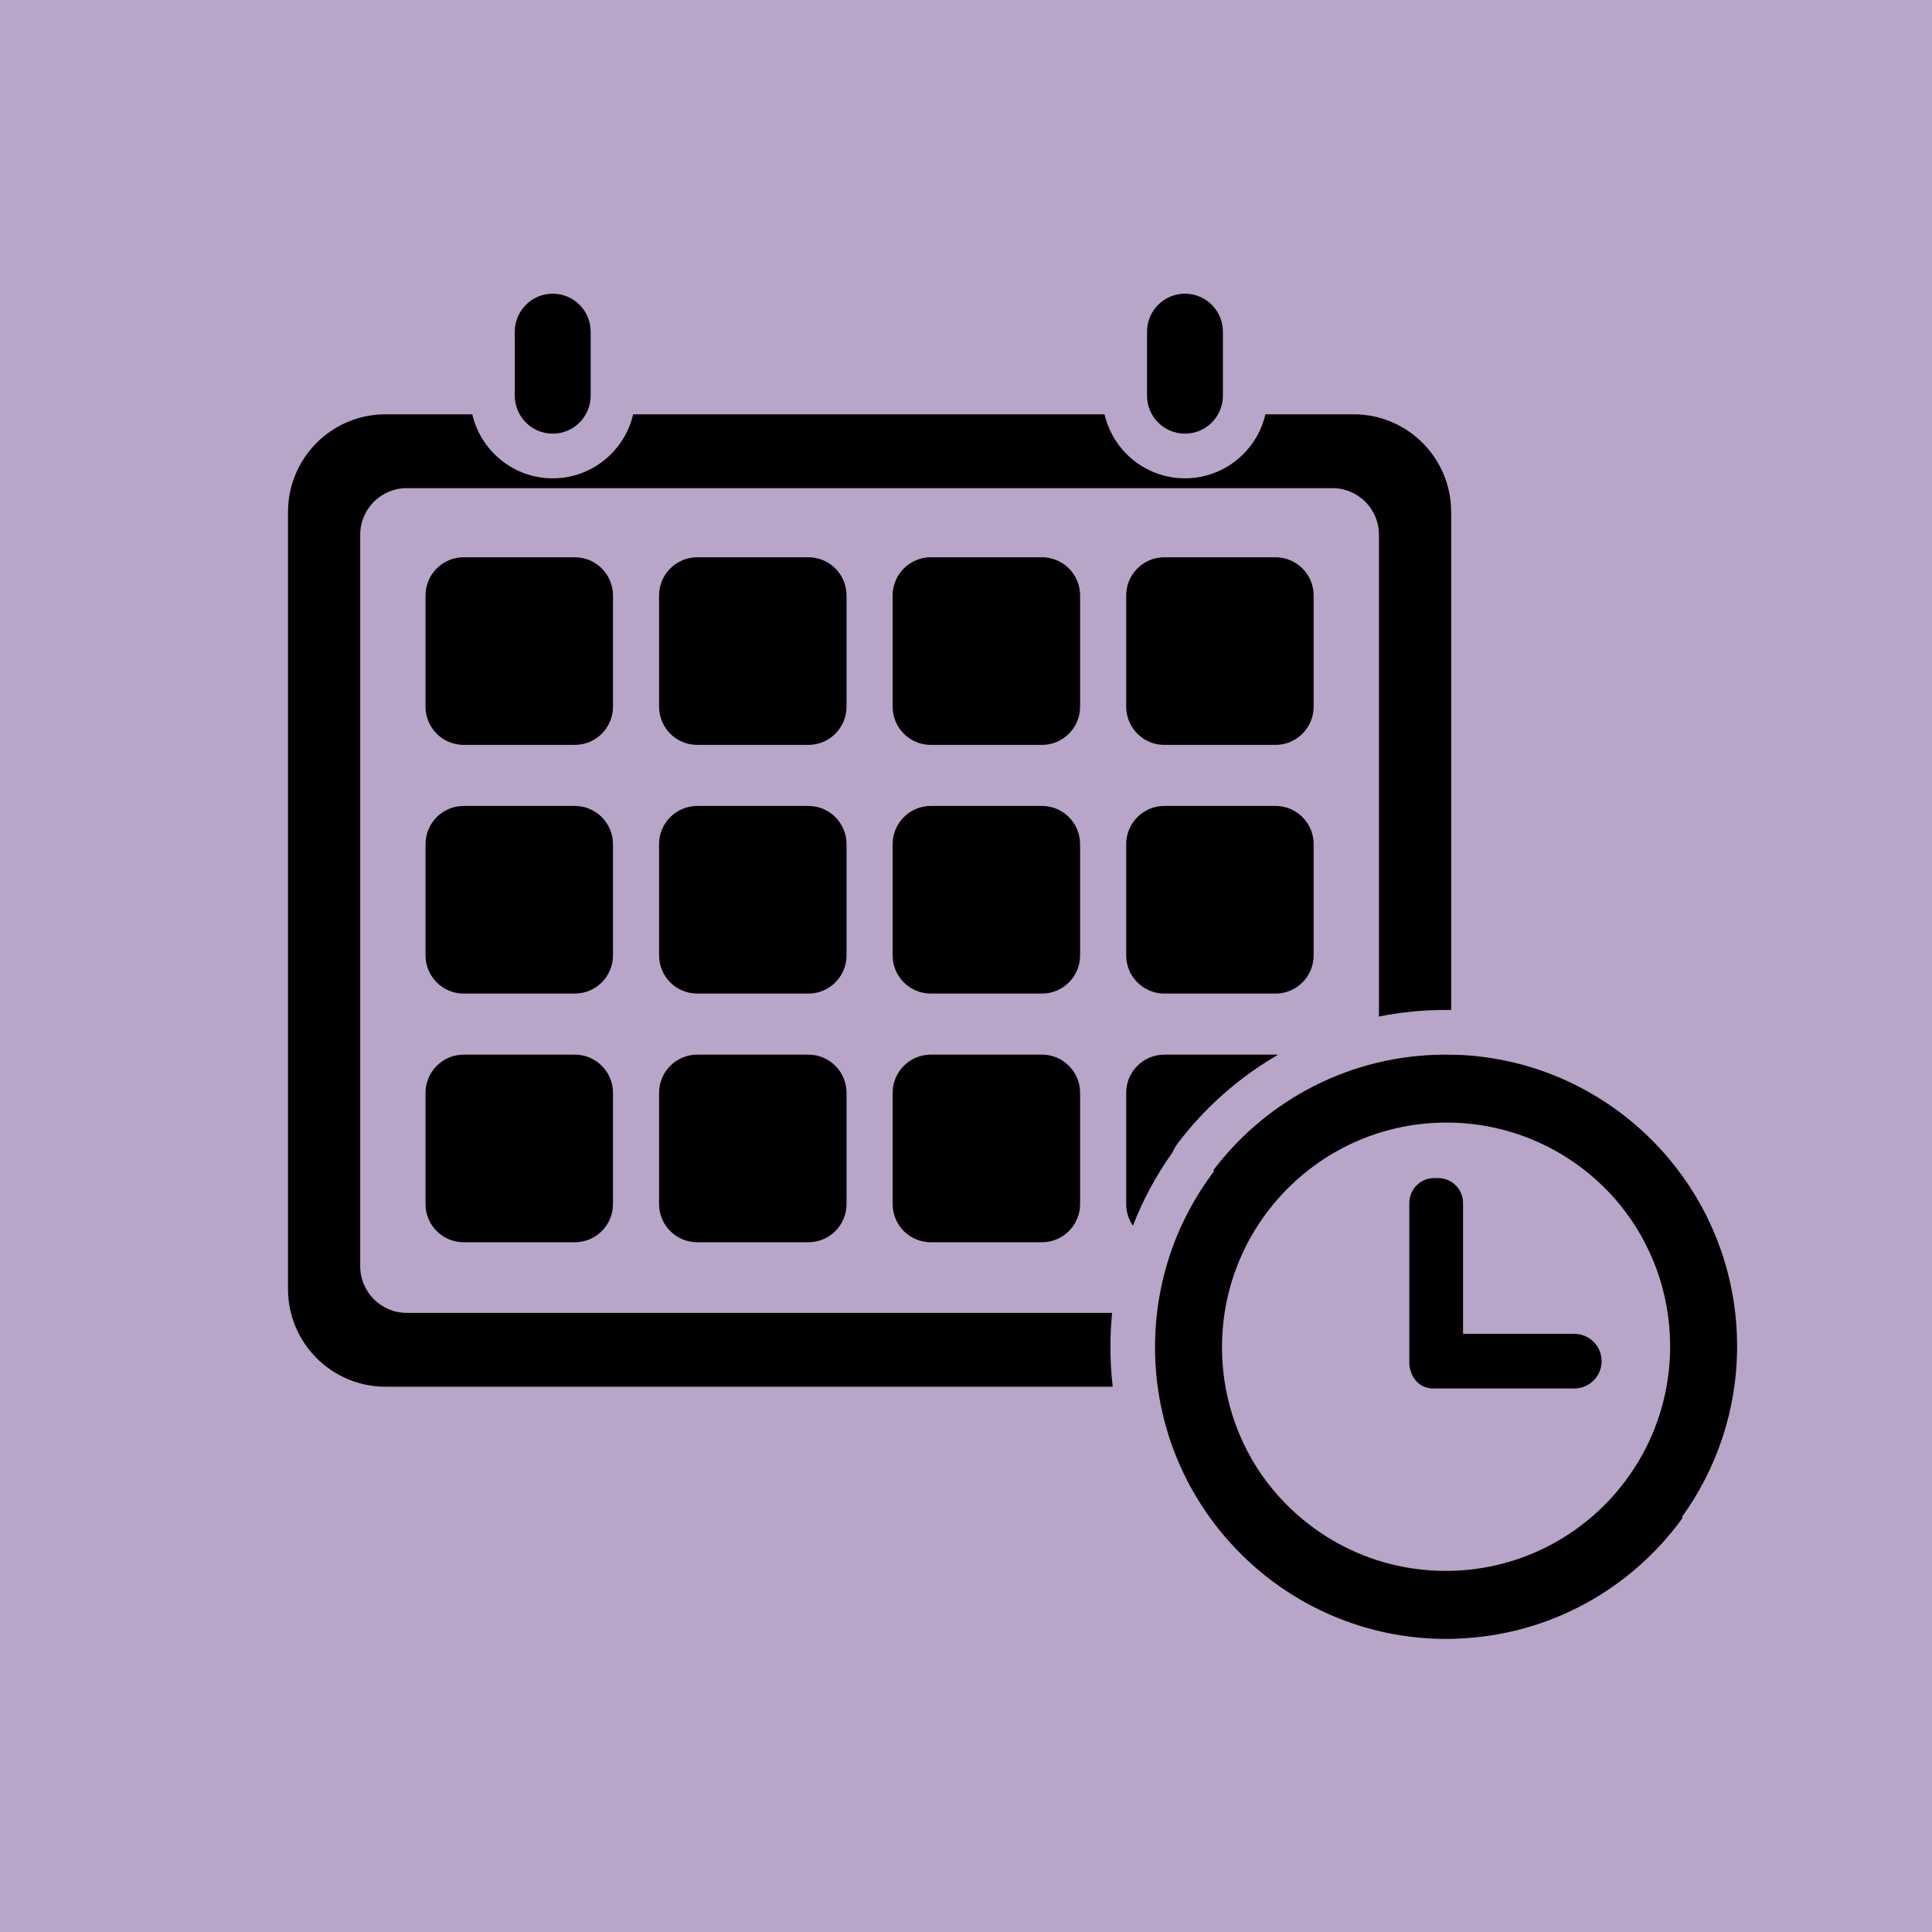
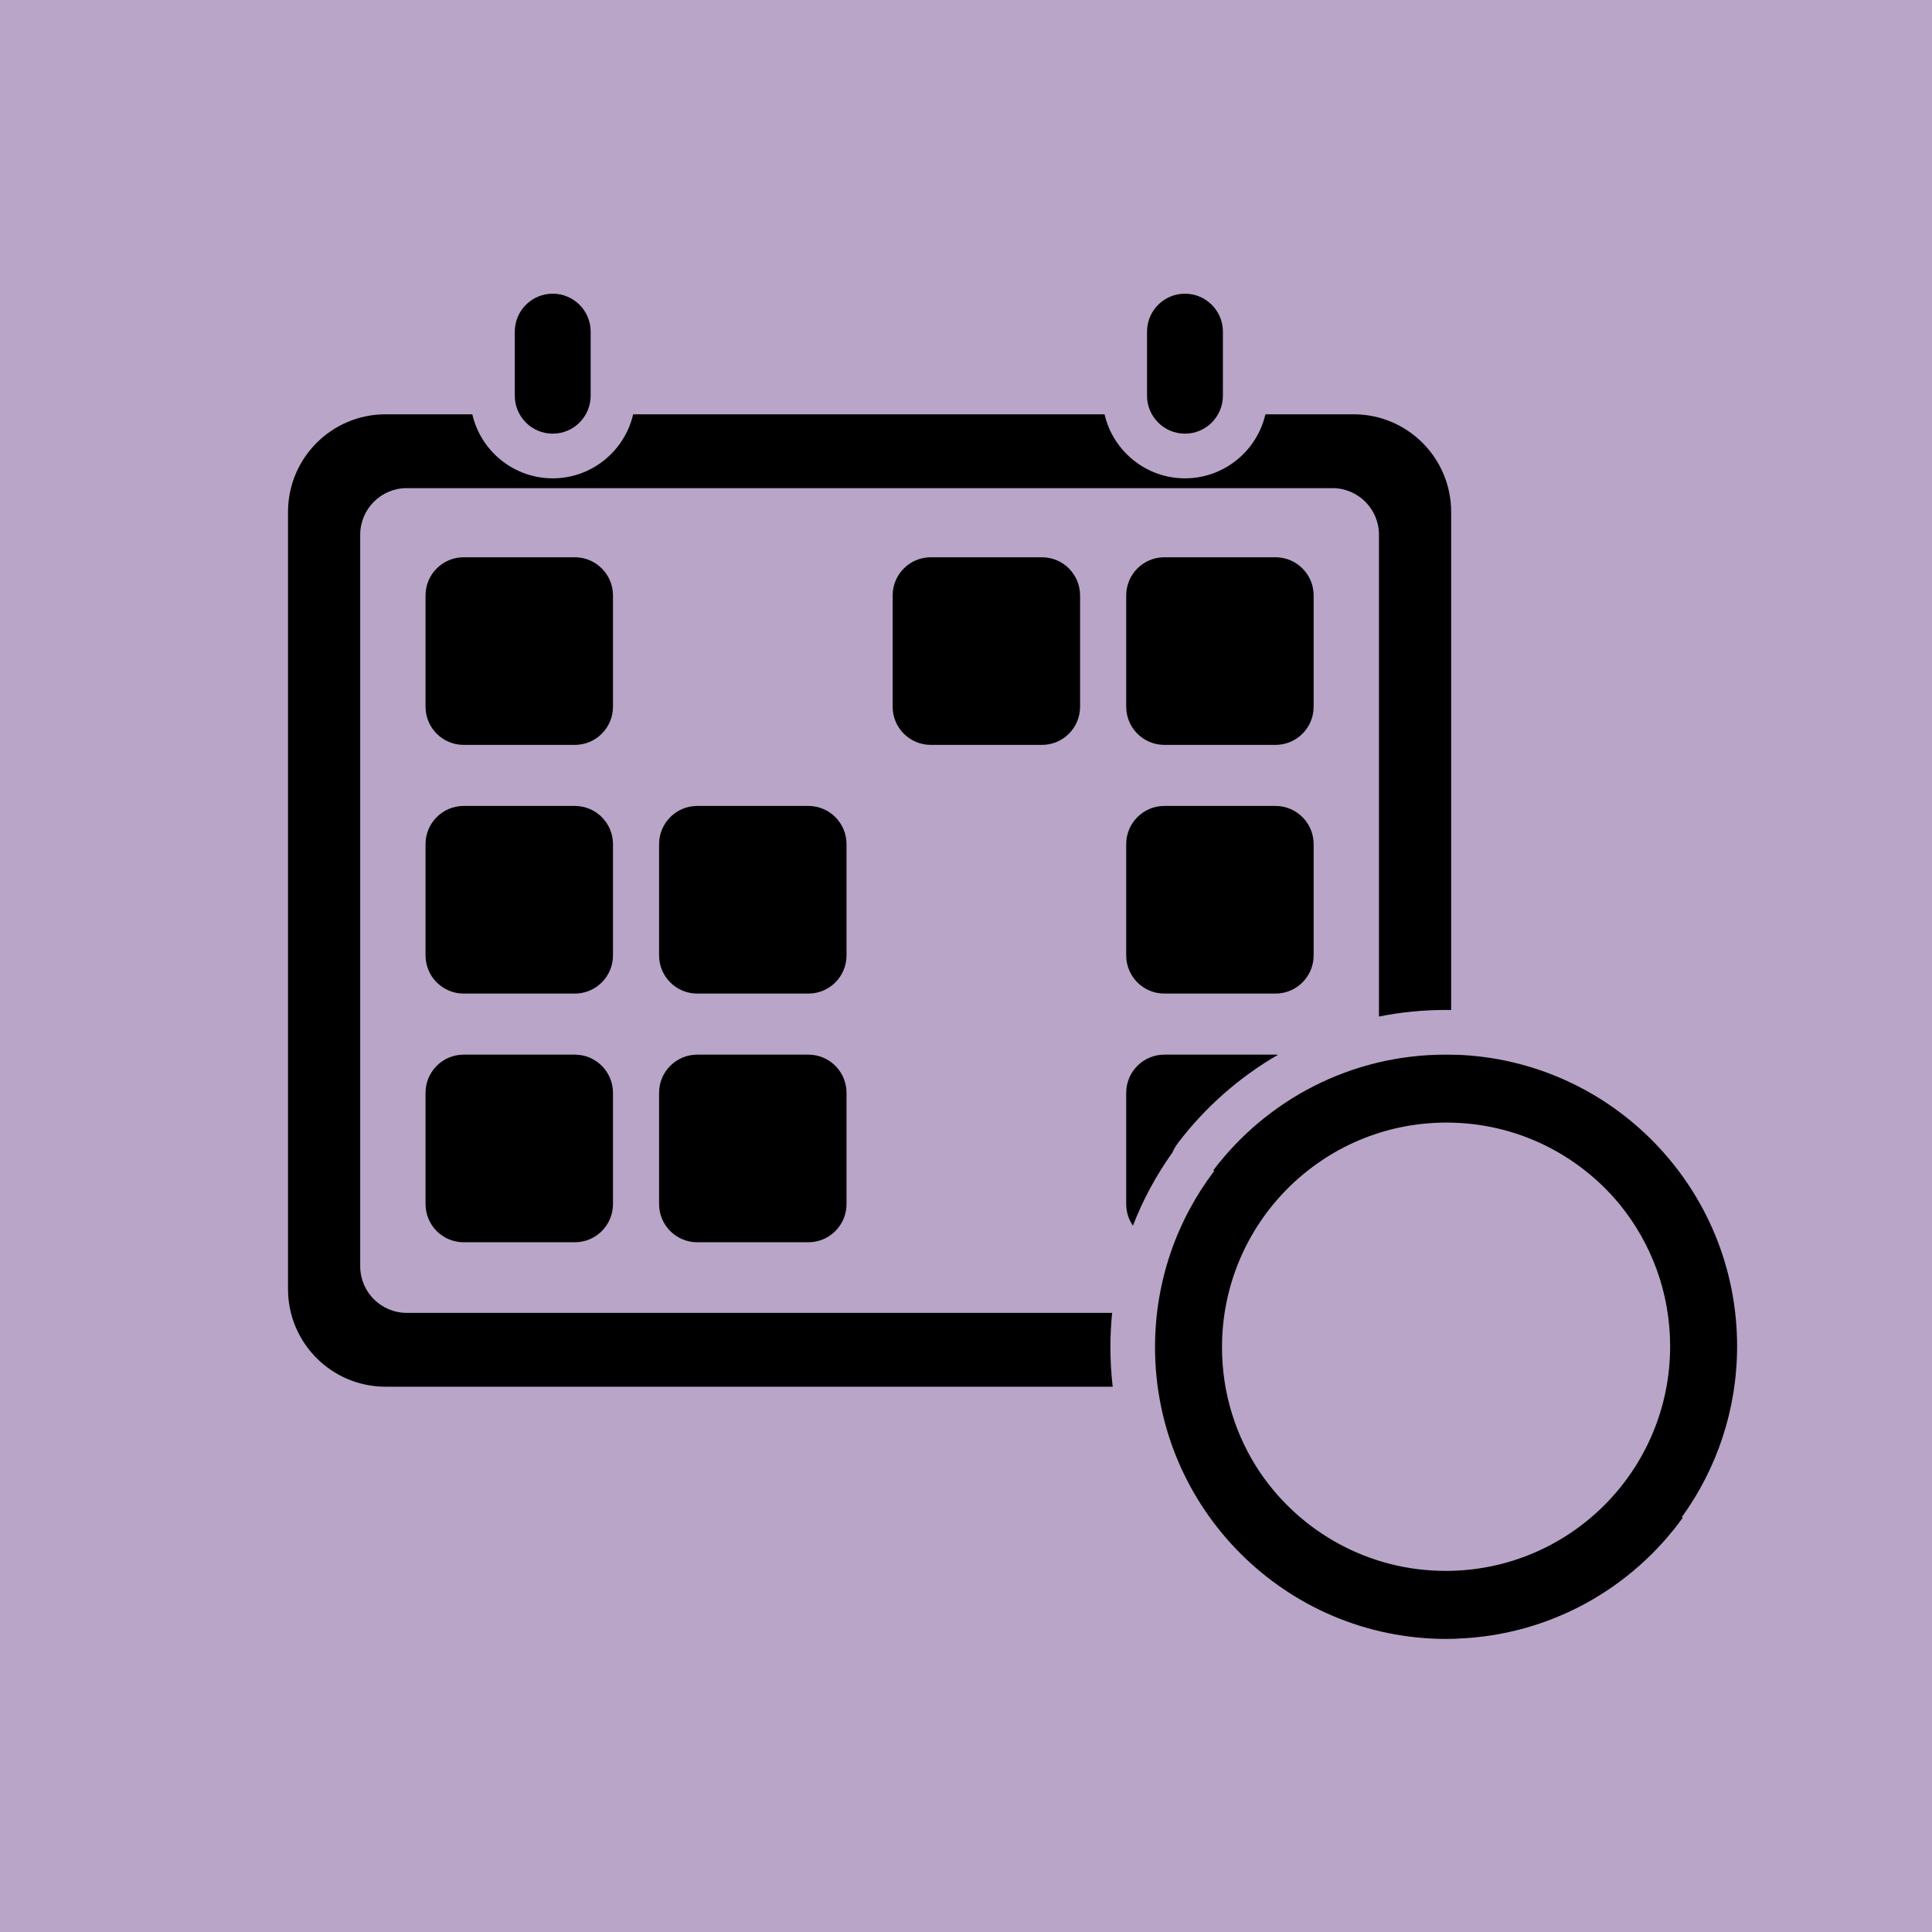
<svg xmlns="http://www.w3.org/2000/svg" width="1024" zoomAndPan="magnify" viewBox="0 0 768 768" height="1024" preserveAspectRatio="xMidYMid meet" version="1.0">
  <defs>
    <clipPath id="89bed21739">
      <path d="M 204 116.746 L 235 116.746 L 235 173 L 204 173 Z M 204 116.746 " clip-rule="nonzero" />
    </clipPath>
    <clipPath id="79f3068eac">
      <path d="M 114.133 164 L 577 164 L 577 552 L 114.133 552 Z M 114.133 164 " clip-rule="nonzero" />
    </clipPath>
    <clipPath id="52673dd29d">
      <path d="M 455 116.746 L 487 116.746 L 487 173 L 455 173 Z M 455 116.746 " clip-rule="nonzero" />
    </clipPath>
    <clipPath id="aab4fa2b35">
      <path d="M 459 419.074 L 690.523 419.074 L 690.523 651.496 L 459 651.496 Z M 459 419.074 " clip-rule="nonzero" />
    </clipPath>
  </defs>
-   <rect x="-76.8" width="921.6" fill="#ffffff" y="-76.8" height="921.6" fill-opacity="1" />
  <rect x="-76.8" width="921.6" fill="#b8a5c8" y="-76.8" height="921.6" fill-opacity="1" />
  <g clip-path="url(#89bed21739)">
    <path fill="#000000" d="M 219.715 116.746 C 211.387 116.746 204.637 123.504 204.637 131.84 L 204.637 157.293 C 204.637 165.629 211.387 172.387 219.715 172.387 C 228.043 172.387 234.797 165.629 234.797 157.293 L 234.797 131.84 C 234.797 123.504 228.043 116.746 219.715 116.746 " fill-opacity="1" fill-rule="nonzero" />
  </g>
  <g clip-path="url(#79f3068eac)">
    <path fill="#000000" d="M 442.086 521.887 L 161.699 521.887 C 151.473 521.887 143.188 513.59 143.188 503.355 L 143.188 212.574 C 143.188 202.34 151.473 194.039 161.699 194.039 L 529.656 194.039 C 539.875 194.039 548.16 202.34 548.16 212.574 L 548.16 404.09 C 556.805 402.352 565.648 401.473 574.668 401.473 C 575.395 401.473 576.117 401.477 576.859 401.496 L 576.859 203.512 C 576.859 182.07 559.5 164.691 538.082 164.691 L 503.016 164.691 C 499.656 179.254 486.598 190.145 471.043 190.145 C 455.488 190.145 442.434 179.254 439.074 164.691 L 251.684 164.691 C 248.324 179.254 235.27 190.145 219.715 190.145 C 204.164 190.145 191.105 179.254 187.746 164.691 L 153.27 164.691 C 131.852 164.691 114.488 182.07 114.488 203.512 L 114.488 512.418 C 114.488 533.859 131.852 551.238 153.27 551.238 L 442.316 551.238 C 441.711 546.059 441.406 540.812 441.406 535.523 C 441.406 530.934 441.629 526.387 442.086 521.887 " fill-opacity="1" fill-rule="nonzero" />
  </g>
  <g clip-path="url(#52673dd29d)">
    <path fill="#000000" d="M 471.043 116.746 C 462.715 116.746 455.965 123.504 455.965 131.84 L 455.965 157.293 C 455.965 165.629 462.715 172.387 471.043 172.387 C 479.375 172.387 486.121 165.629 486.121 157.293 L 486.121 131.84 C 486.121 123.504 479.375 116.746 471.043 116.746 " fill-opacity="1" fill-rule="nonzero" />
  </g>
  <path fill="#000000" d="M 522.195 236.703 C 522.195 228.316 515.402 221.523 507.027 221.523 L 462.852 221.523 C 454.473 221.523 447.684 228.316 447.684 236.703 L 447.684 280.926 C 447.684 289.312 454.473 296.105 462.852 296.105 L 507.027 296.105 C 515.402 296.105 522.195 289.312 522.195 280.926 L 522.195 236.703 " fill-opacity="1" fill-rule="nonzero" />
  <path fill="#000000" d="M 429.352 236.703 C 429.352 228.316 422.562 221.523 414.184 221.523 L 370.008 221.523 C 361.629 221.523 354.84 228.316 354.84 236.703 L 354.84 280.926 C 354.84 289.312 361.629 296.105 370.008 296.105 L 414.184 296.105 C 422.562 296.105 429.352 289.312 429.352 280.926 L 429.352 236.703 " fill-opacity="1" fill-rule="nonzero" />
-   <path fill="#000000" d="M 336.508 236.703 C 336.508 228.316 329.719 221.523 321.344 221.523 L 277.164 221.523 C 268.789 221.523 261.996 228.316 261.996 236.703 L 261.996 280.926 C 261.996 289.312 268.789 296.105 277.164 296.105 L 321.344 296.105 C 329.719 296.105 336.508 289.312 336.508 280.926 L 336.508 236.703 " fill-opacity="1" fill-rule="nonzero" />
  <path fill="#000000" d="M 243.668 236.703 C 243.668 228.316 236.875 221.523 228.5 221.523 L 184.32 221.523 C 175.945 221.523 169.156 228.316 169.156 236.703 L 169.156 280.926 C 169.156 289.312 175.945 296.105 184.32 296.105 L 228.5 296.105 C 236.875 296.105 243.668 289.312 243.668 280.926 L 243.668 236.703 " fill-opacity="1" fill-rule="nonzero" />
  <path fill="#000000" d="M 507.027 320.375 L 462.852 320.375 C 454.473 320.375 447.684 327.176 447.684 335.559 L 447.684 379.781 C 447.684 388.168 454.473 394.965 462.852 394.965 L 507.027 394.965 C 515.402 394.965 522.195 388.168 522.195 379.781 L 522.195 335.559 C 522.195 327.176 515.402 320.375 507.027 320.375 " fill-opacity="1" fill-rule="nonzero" />
-   <path fill="#000000" d="M 429.352 335.559 C 429.352 327.176 422.562 320.375 414.184 320.375 L 370.008 320.375 C 361.629 320.375 354.84 327.176 354.84 335.559 L 354.84 379.781 C 354.84 388.168 361.629 394.965 370.008 394.965 L 414.184 394.965 C 422.562 394.965 429.352 388.168 429.352 379.781 L 429.352 335.559 " fill-opacity="1" fill-rule="nonzero" />
  <path fill="#000000" d="M 336.508 335.559 C 336.508 327.176 329.719 320.375 321.344 320.375 L 277.164 320.375 C 268.789 320.375 261.996 327.176 261.996 335.559 L 261.996 379.781 C 261.996 388.168 268.789 394.965 277.164 394.965 L 321.344 394.965 C 329.719 394.965 336.508 388.168 336.508 379.781 L 336.508 335.559 " fill-opacity="1" fill-rule="nonzero" />
  <path fill="#000000" d="M 243.668 335.559 C 243.668 327.176 236.875 320.375 228.5 320.375 L 184.32 320.375 C 175.945 320.375 169.156 327.176 169.156 335.559 L 169.156 379.781 C 169.156 388.168 175.945 394.965 184.32 394.965 L 228.5 394.965 C 236.875 394.965 243.668 388.168 243.668 379.781 L 243.668 335.559 " fill-opacity="1" fill-rule="nonzero" />
  <path fill="#000000" d="M 468.223 454.414 C 478.988 440.211 492.66 428.164 508.062 419.27 C 507.719 419.246 507.375 419.234 507.027 419.234 L 462.852 419.234 C 454.473 419.234 447.684 426.031 447.684 434.418 L 447.684 478.637 C 447.684 481.832 448.664 484.793 450.352 487.238 C 454.312 477 459.57 467.238 466.062 458.121 C 466.621 456.824 467.34 455.578 468.223 454.414 " fill-opacity="1" fill-rule="nonzero" />
-   <path fill="#000000" d="M 414.184 419.234 L 370.008 419.234 C 361.629 419.234 354.84 426.031 354.84 434.414 L 354.84 478.637 C 354.84 487.023 361.629 493.816 370.008 493.816 L 414.184 493.816 C 422.562 493.816 429.352 487.023 429.352 478.637 L 429.352 434.414 C 429.352 426.031 422.562 419.234 414.184 419.234 " fill-opacity="1" fill-rule="nonzero" />
  <path fill="#000000" d="M 321.344 419.234 L 277.164 419.234 C 268.789 419.234 261.996 426.031 261.996 434.414 L 261.996 478.637 C 261.996 487.023 268.789 493.816 277.164 493.816 L 321.344 493.816 C 329.719 493.816 336.508 487.023 336.508 478.637 L 336.508 434.414 C 336.508 426.031 329.719 419.234 321.344 419.234 " fill-opacity="1" fill-rule="nonzero" />
  <path fill="#000000" d="M 228.5 419.234 L 184.32 419.234 C 175.945 419.234 169.156 426.031 169.156 434.414 L 169.156 478.637 C 169.156 487.023 175.945 493.816 184.32 493.816 L 228.5 493.816 C 236.875 493.816 243.668 487.023 243.668 478.637 L 243.668 434.414 C 243.668 426.031 236.875 419.234 228.5 419.234 " fill-opacity="1" fill-rule="nonzero" />
-   <path fill="#000000" d="M 625.812 530.215 L 581.582 530.215 L 581.582 478.215 C 581.582 472.738 577.152 468.301 571.684 468.301 L 570.121 468.301 C 564.652 468.301 560.223 472.738 560.223 478.215 L 560.223 541.742 C 560.223 543 560.461 544.199 560.887 545.305 C 561.977 549.133 565.484 551.934 569.652 551.934 L 625.812 551.934 C 631.805 551.934 636.664 547.074 636.664 541.078 C 636.664 535.078 631.805 530.215 625.812 530.215 " fill-opacity="1" fill-rule="nonzero" />
  <g clip-path="url(#aab4fa2b35)">
    <path fill="#000000" d="M 637.781 598.312 C 621.637 614.465 599.336 624.457 574.703 624.457 C 544.07 624.457 517.039 609 500.977 585.457 C 491.371 571.211 485.762 554.043 485.762 535.562 C 485.762 486.23 525.715 446.242 574.996 446.242 C 602.785 446.242 627.602 458.961 643.961 478.898 C 656.426 494.258 663.902 513.84 663.902 535.172 C 663.902 559.824 653.918 582.148 637.781 598.312 Z M 578.805 419.273 C 578.789 419.285 578.773 419.293 578.758 419.309 C 577.402 419.262 576.035 419.234 574.664 419.234 C 536.984 419.234 503.5 437.25 482.355 465.148 C 482.441 465.285 482.523 465.426 482.605 465.562 C 467.883 485.008 459.141 509.242 459.141 535.523 C 459.141 567.551 472.113 596.539 493.086 617.523 C 514.043 638.512 543.004 651.5 574.996 651.5 C 576.34 651.5 577.68 651.473 579.016 651.426 C 579.027 651.414 579.035 651.402 579.047 651.387 C 616.023 650.102 648.594 631.473 668.879 603.367 C 668.797 603.238 668.711 603.102 668.625 602.969 C 682.398 583.895 690.523 560.465 690.523 535.133 C 690.523 472.477 640.871 421.434 578.805 419.273 " fill-opacity="1" fill-rule="nonzero" />
  </g>
</svg>